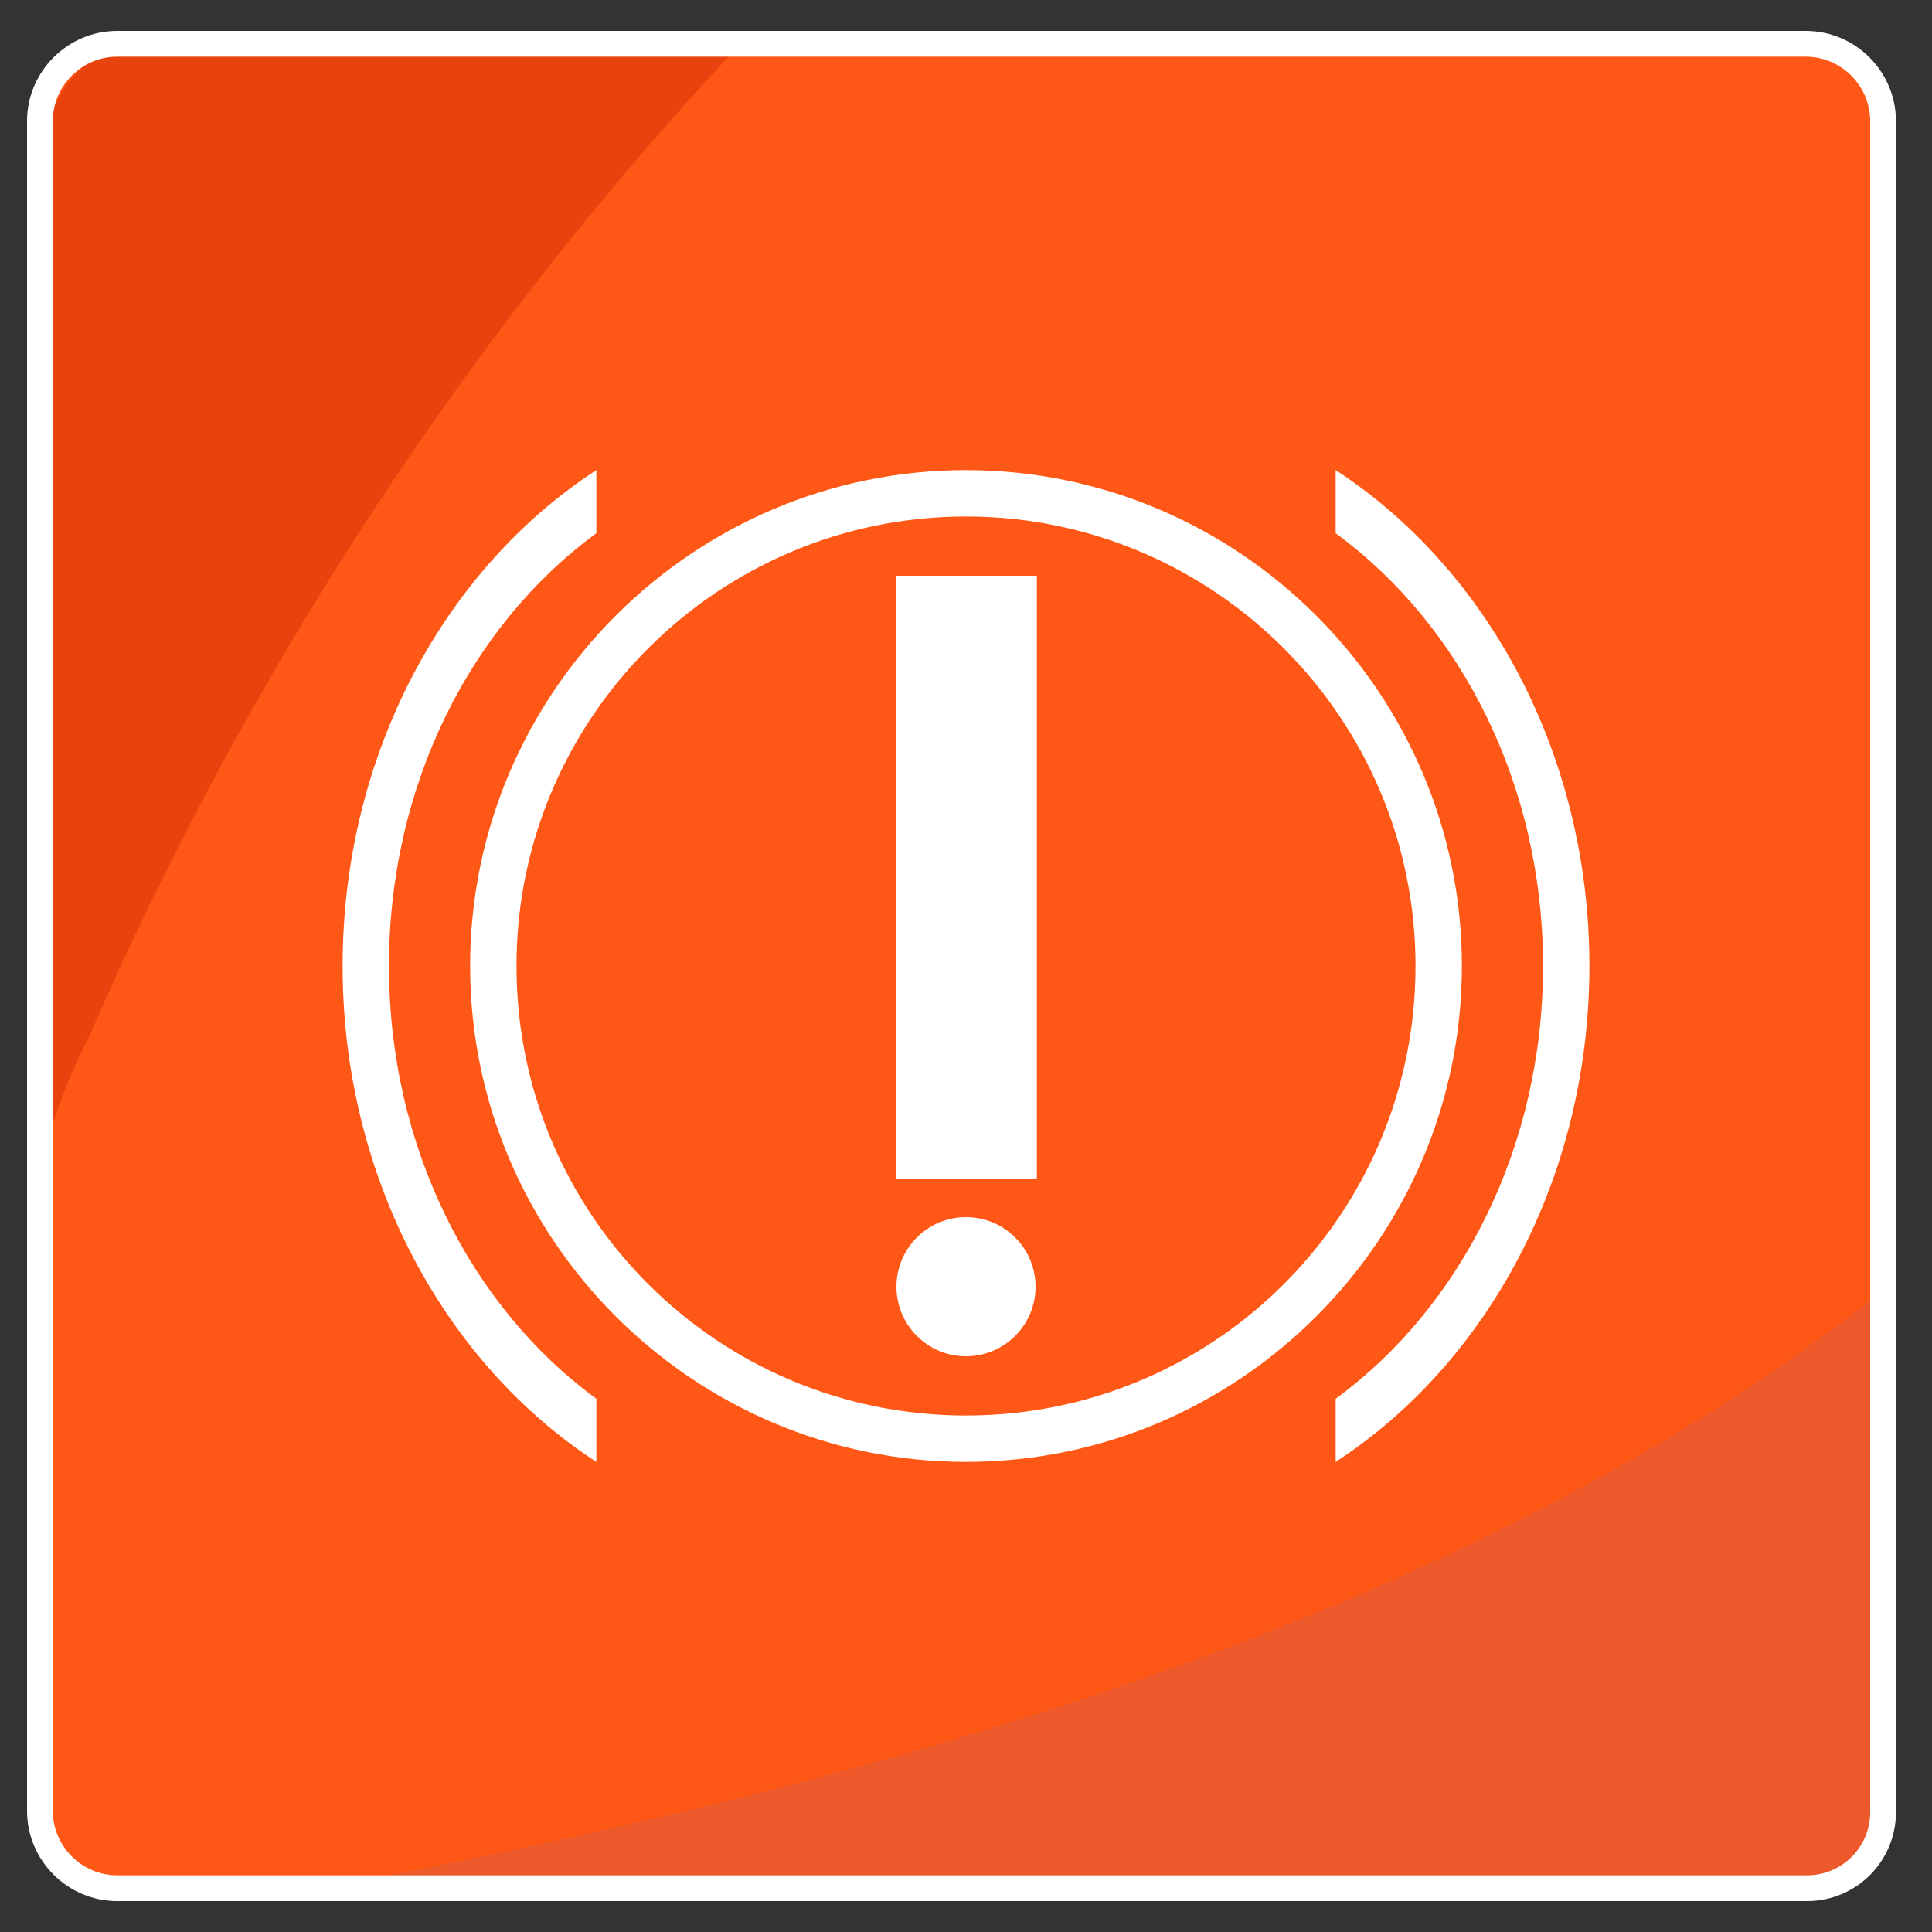
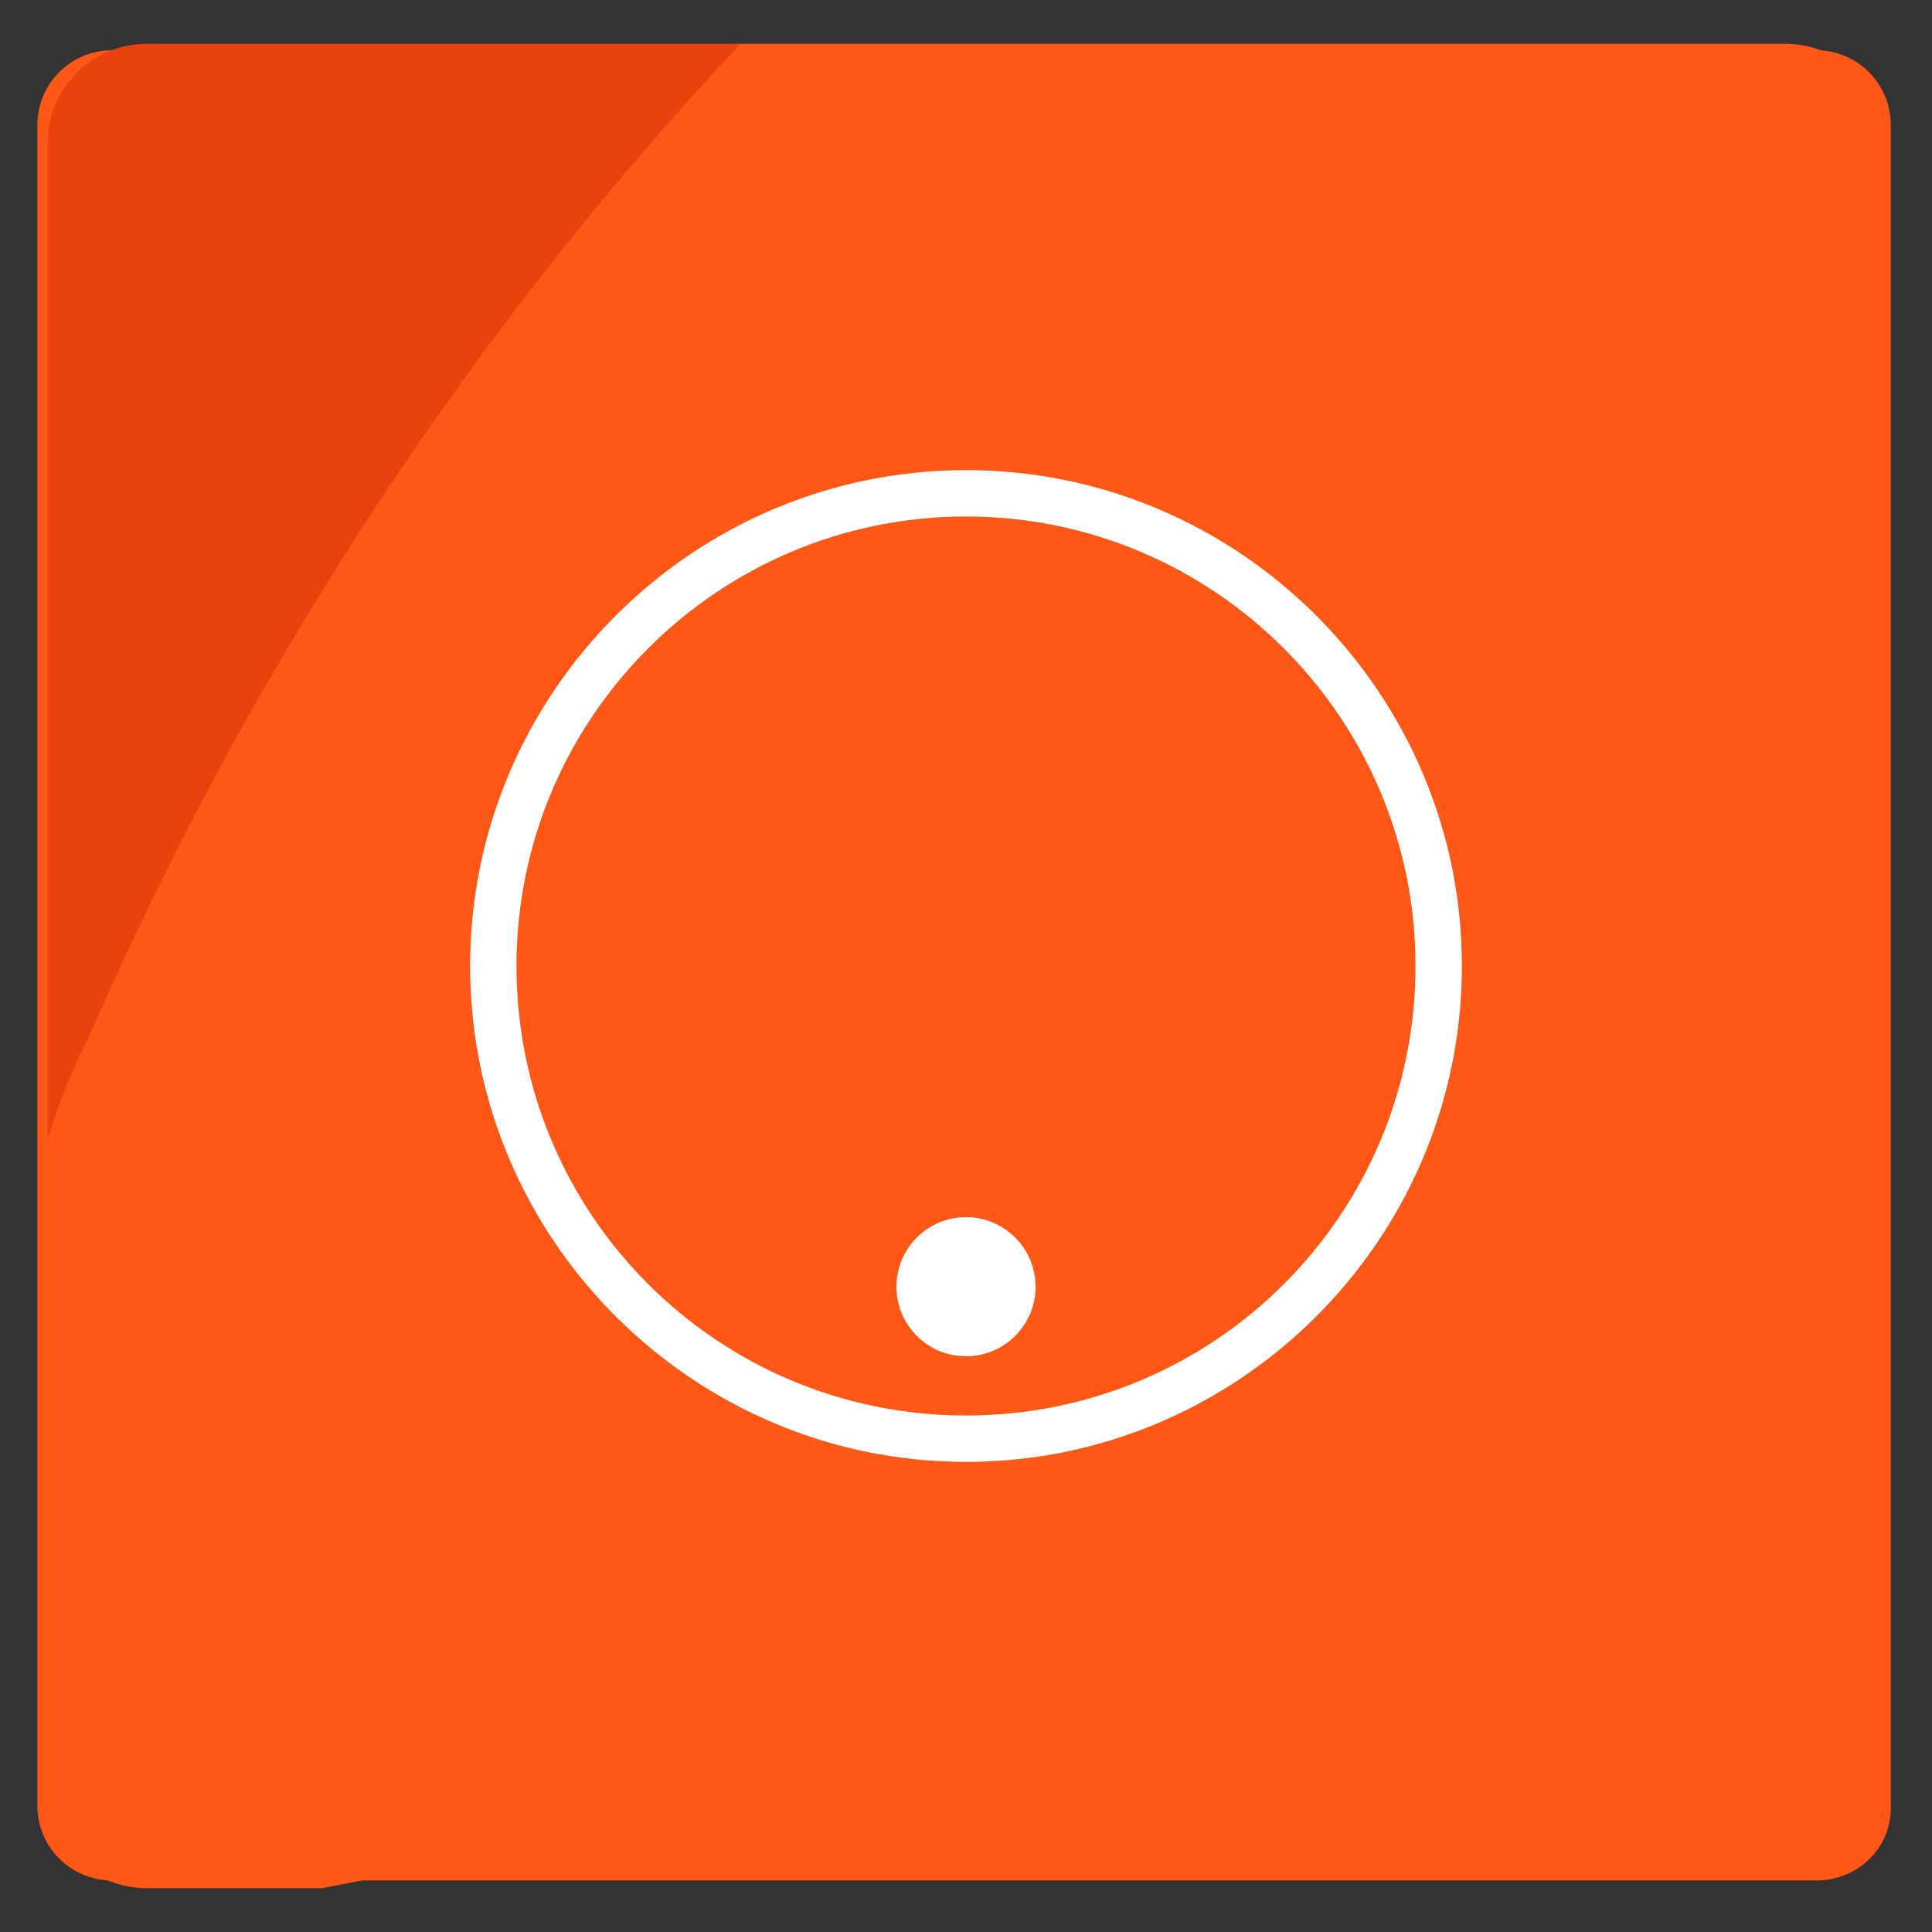
<svg xmlns="http://www.w3.org/2000/svg" version="1.1" id="Layer_1" x="0px" y="0px" viewBox="0 0 150 150" style="enable-background:new 0 0 150 150;" xml:space="preserve">
  <rect x="0" y="0" width="150" height="150" fill="#333333" stroke="none" />
  <style type="text/css">
	.st0{fill:#FF5715;}
	.st1{fill:#E8430F;}
	.st2{fill:#ED592A;}
	.st3{fill:none;stroke:#FFFFFF;stroke-width:2;stroke-miterlimit:10;}
	.st4{fill:#FFFFFF;}
</style>
  <path class="st0" d="M141,146H8.7c-3.2,0-5.8-2.6-5.8-5.8V9.7c0-3.2,2.6-5.8,5.8-5.8H141c3.2,0,5.8,2.6,5.8,5.8v130.5  C146.9,143.4,144.3,146,141,146z" />
  <g>
    <path class="st0" d="M3.7,88.5v50.4c0,4.3,3.4,7.7,7.7,7.7H25c42.2-8.1,88.1-20.2,121.3-46.5V11.1c0-4.3-3.4-7.7-7.7-7.7H57.2   C36,26.1,18.8,52.9,7,80.3C5.6,83,4.5,85.8,3.7,88.5z" />
    <path class="st1" d="M3.7,11.1v77.4C4.5,85.8,5.6,83,7,80.3C18.9,52.9,36.1,26.1,57.5,3.4H11.4C7.1,3.4,3.7,6.9,3.7,11.1z" />
-     <path class="st2" d="M138.6,146.6c4.2,0,7.7-3.4,7.7-7.7v-38.8c-33.2,26.3-79.1,38.5-121.3,46.5H138.6z" />
-     <path class="st3" d="M140.3,146.6H9.1c-3.3,0-6-2.7-6-6V9.4c0-3.3,2.7-6,6-6h131.1c3.3,0,6,2.7,6,6v131.1   C146.3,143.9,143.6,146.6,140.3,146.6z" />
  </g>
  <g>
    <path class="st4" d="M75,113.5c-21.2,0-38.5-17.3-38.5-38.5S53.8,36.5,75,36.5s38.5,17.3,38.5,38.5S96.2,113.5,75,113.5z M75,40.1   c-19.2,0-34.9,15.6-34.9,34.9s15.6,34.9,34.9,34.9s34.9-15.6,34.9-34.9S94.2,40.1,75,40.1z" />
-     <path class="st4" d="M123.4,75c0-16.5-8-30.9-19.7-38.5v4.9c9.7,7.1,16.1,19.5,16.1,33.6s-6.4,26.5-16.1,33.6v4.9   C115.4,105.9,123.4,91.5,123.4,75z" />
-     <path class="st4" d="M26.6,75c0,16.5,8,30.9,19.7,38.5v-4.9c-9.7-7.1-16.1-19.5-16.1-33.6s6.4-26.5,16.1-33.6v-4.9   C34.6,44.1,26.6,58.5,26.6,75z" />
-     <rect x="69.6" y="44.7" class="st4" width="10.9" height="46.8" />
    <circle class="st4" cx="75" cy="99.9" r="5.4" />
  </g>
</svg>